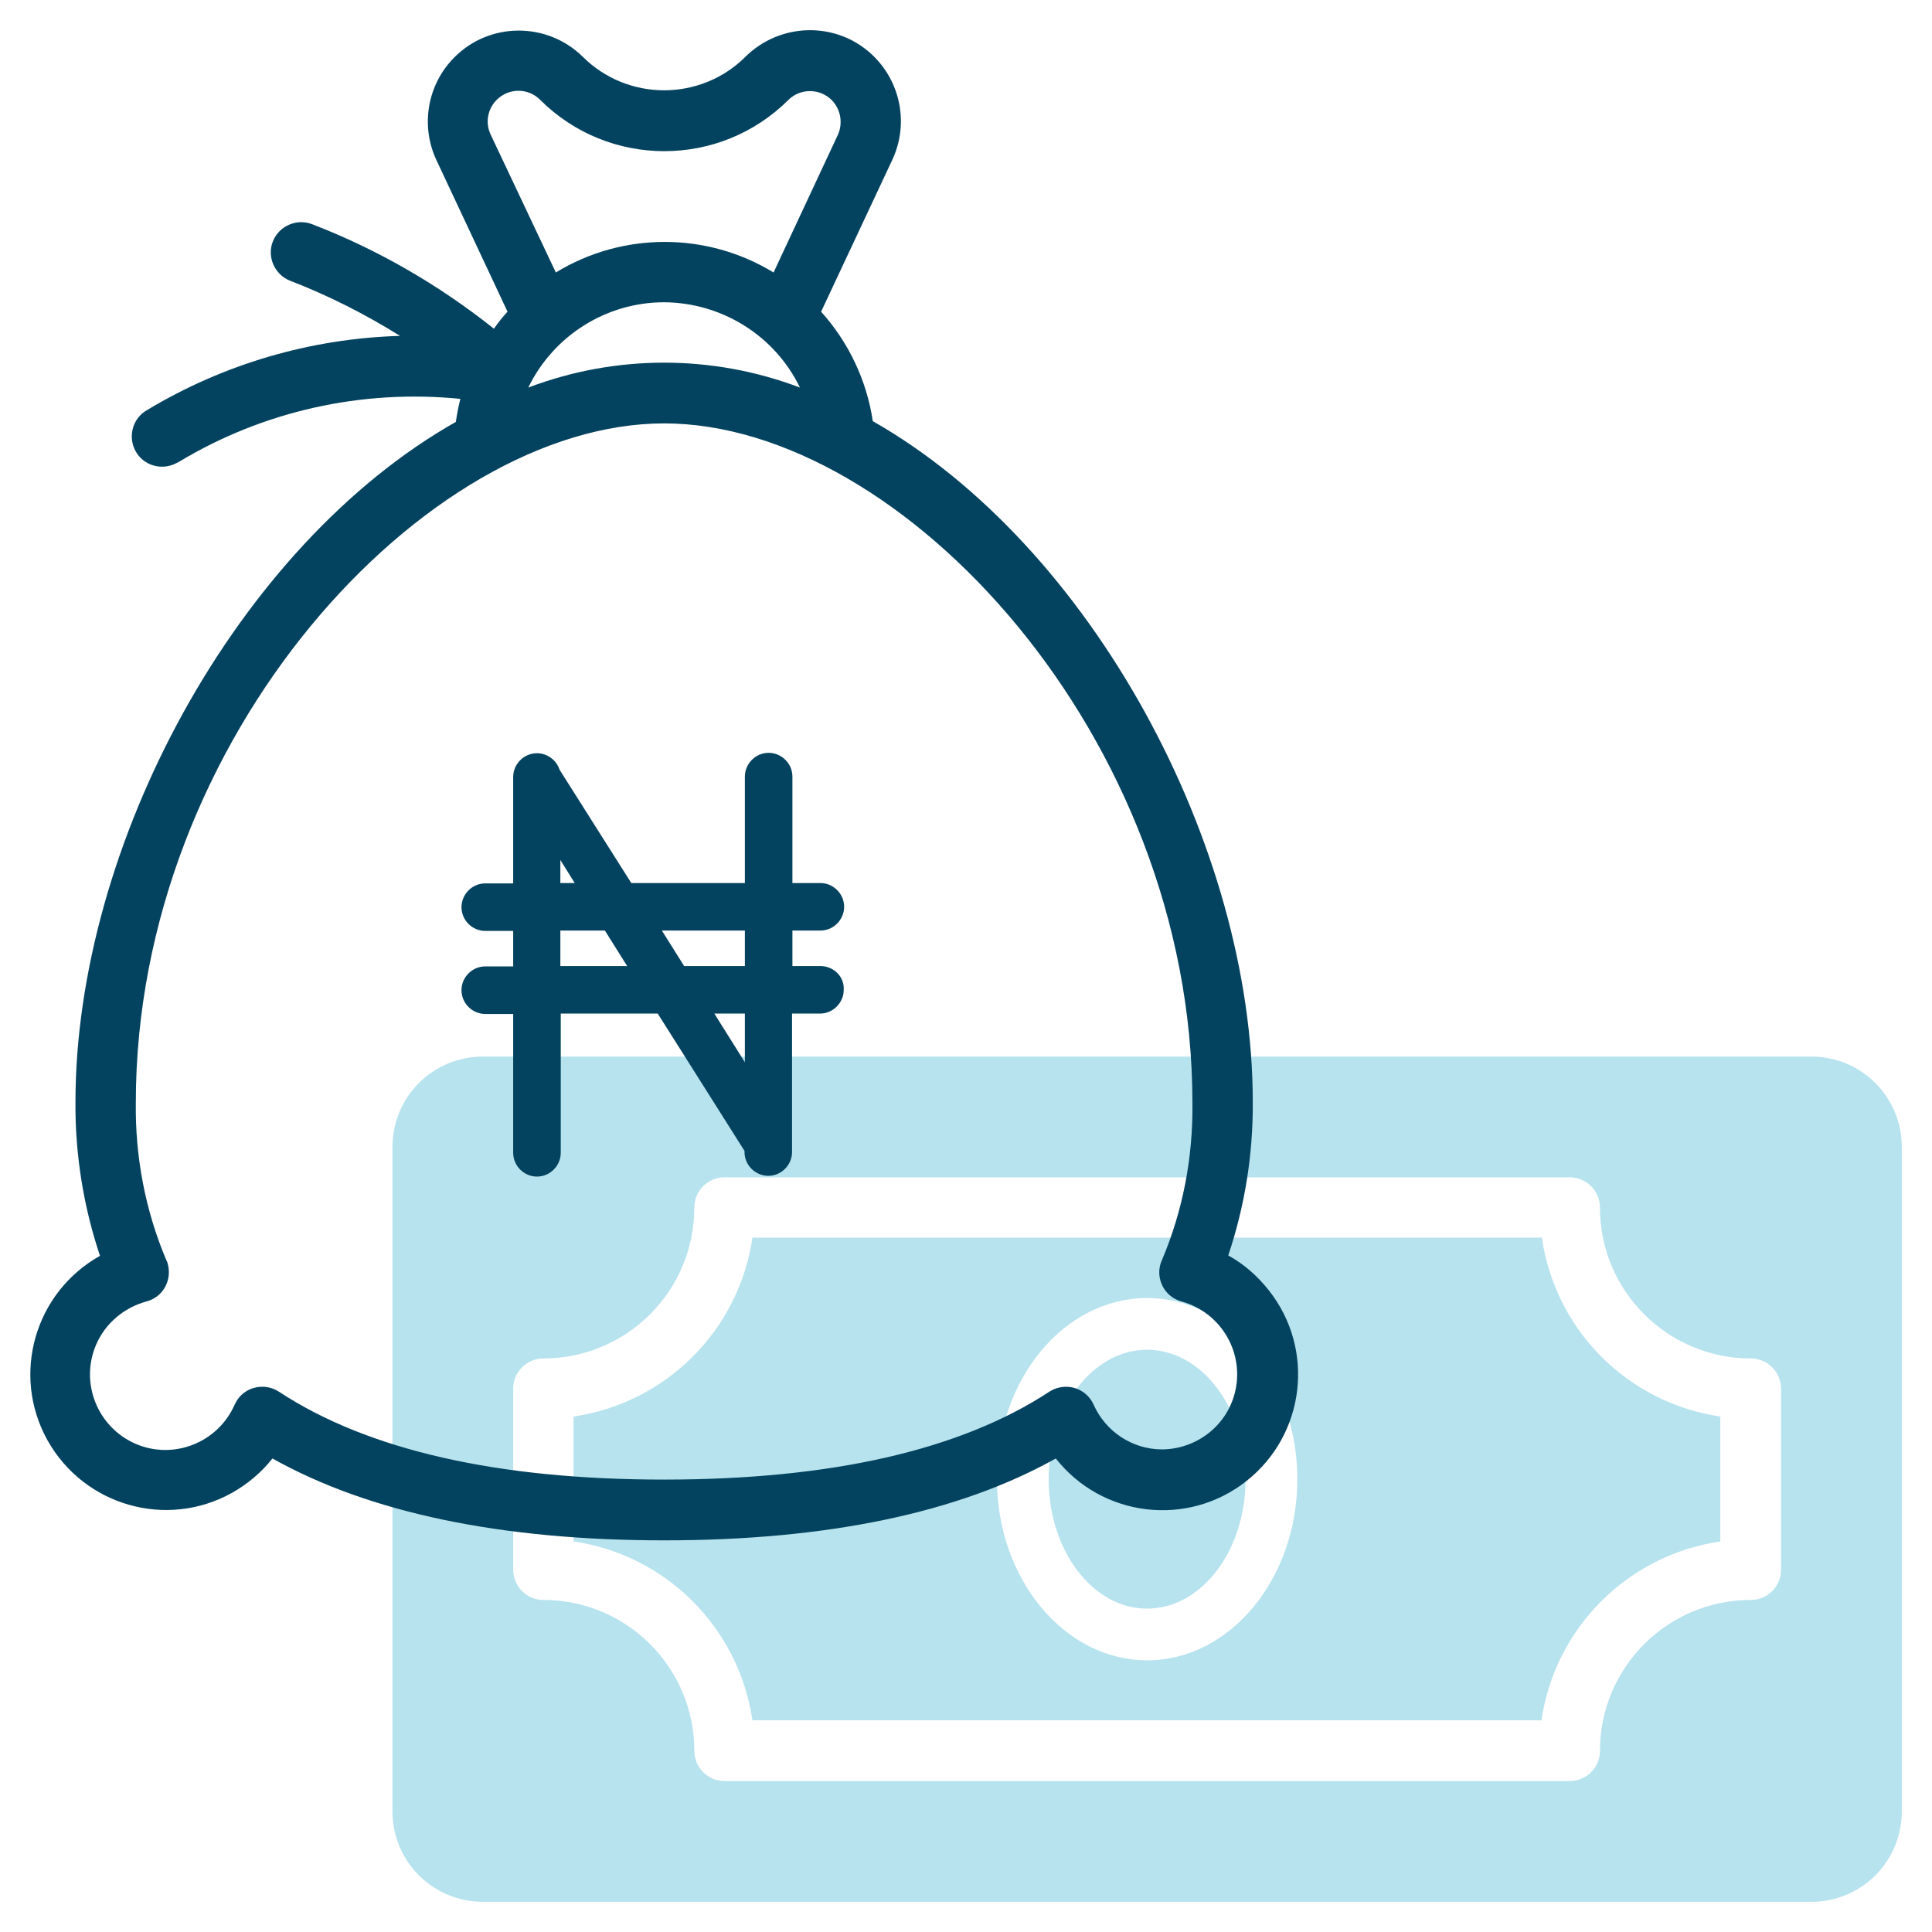
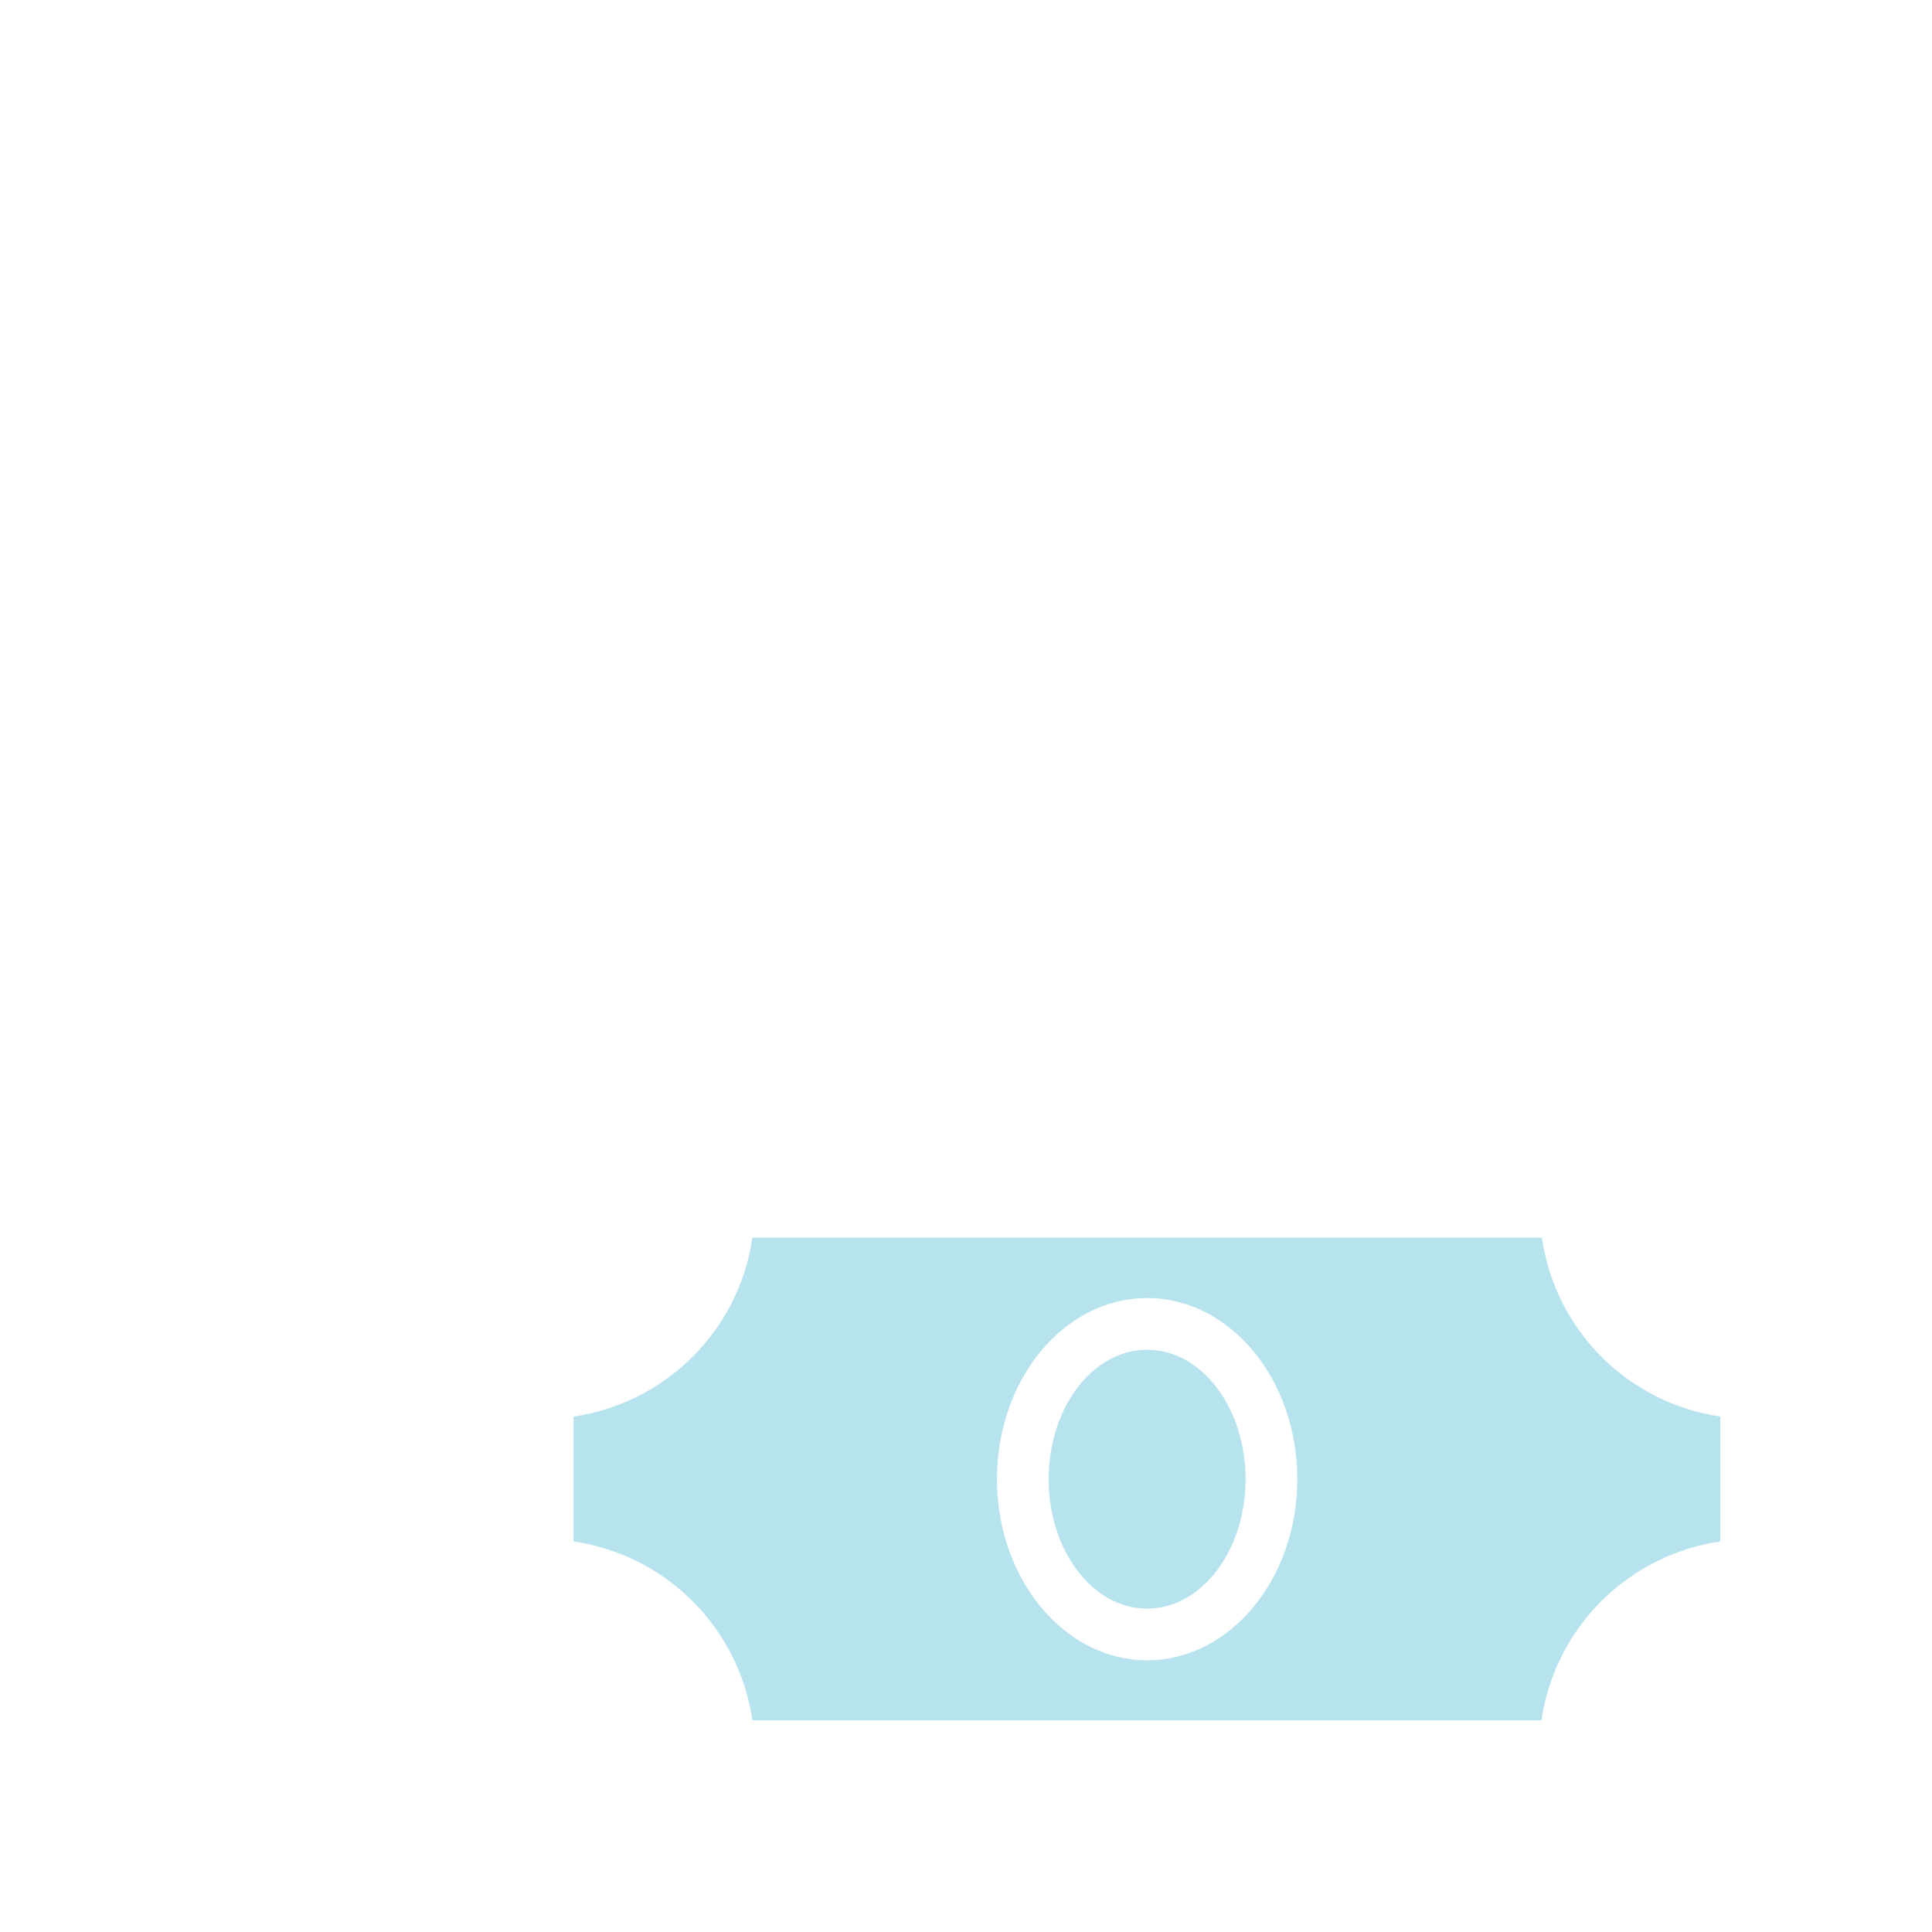
<svg xmlns="http://www.w3.org/2000/svg" width="53" height="53" viewBox="0 0 53 53" fill="none">
-   <path d="M49.688 28.984H13.25C11.873 28.984 10.766 30.092 10.766 31.469V49.688C10.766 51.064 11.873 52.172 13.25 52.172H49.688C51.064 52.172 52.172 51.064 52.172 49.688V31.469C52.172 30.092 51.064 28.984 49.688 28.984ZM48.859 43.062C48.859 43.518 48.487 43.891 48.031 43.891C45.744 43.891 43.891 45.744 43.891 48.031C43.891 48.487 43.518 48.859 43.062 48.859H19.875C19.419 48.859 19.047 48.487 19.047 48.031C19.047 45.744 17.194 43.891 14.906 43.891C14.451 43.891 14.078 43.518 14.078 43.062V38.094C14.078 37.638 14.451 37.266 14.906 37.266C17.194 37.266 19.047 35.413 19.047 33.125C19.047 32.669 19.419 32.297 19.875 32.297H43.062C43.518 32.297 43.891 32.669 43.891 33.125C43.891 35.413 45.744 37.266 48.031 37.266C48.487 37.266 48.859 37.638 48.859 38.094V43.062Z" fill="#B7E3EE" />
  <path d="M42.297 33.953H20.641C20.268 36.5 18.27 38.487 15.734 38.86V42.286C18.281 42.659 20.268 44.657 20.641 47.193H42.286C42.659 44.646 44.657 42.659 47.193 42.286V38.86C44.657 38.487 42.669 36.5 42.297 33.953ZM31.469 45.547C29.202 45.547 27.349 43.321 27.349 40.578C27.349 37.835 29.191 35.609 31.469 35.609C33.746 35.609 35.589 37.835 35.589 40.578C35.589 43.321 33.736 45.547 31.469 45.547Z" fill="#B7E3EE" />
  <path d="M31.468 44.129C32.961 44.129 34.17 42.539 34.17 40.578C34.17 38.617 32.961 37.027 31.468 37.027C29.976 37.027 28.767 38.617 28.767 40.578C28.767 42.539 29.976 44.129 31.468 44.129Z" fill="#B7E3EE" />
-   <path d="M33.694 34.44C34.15 33.084 34.377 31.666 34.367 30.227C34.367 23.199 29.947 14.969 23.943 11.553C23.777 10.435 23.28 9.39 22.525 8.551L24.481 4.379C25.061 3.127 24.523 1.647 23.27 1.057C22.318 0.622 21.2 0.819 20.454 1.553C19.223 2.785 17.215 2.785 15.983 1.553C14.999 0.591 13.415 0.601 12.453 1.585C11.728 2.319 11.531 3.437 11.966 4.379L13.923 8.551C13.788 8.696 13.664 8.851 13.55 9.017C12.039 7.816 10.362 6.843 8.561 6.15C8.136 5.984 7.65 6.201 7.484 6.626C7.318 7.05 7.536 7.537 7.96 7.702C9.006 8.106 10.01 8.613 10.973 9.214C8.53 9.286 6.149 9.98 4.047 11.242C3.644 11.46 3.499 11.967 3.716 12.371C3.933 12.775 4.441 12.919 4.844 12.702C4.865 12.692 4.886 12.681 4.906 12.671C7.225 11.274 9.927 10.673 12.629 10.942C12.577 11.149 12.536 11.356 12.505 11.574C6.49 14.979 2.07 23.199 2.07 30.238C2.06 31.666 2.288 33.095 2.743 34.451C0.952 35.455 0.3 37.712 1.304 39.513C2.308 41.303 4.565 41.956 6.366 40.952C6.79 40.713 7.173 40.392 7.474 40.01C10.134 41.5 13.747 42.256 18.219 42.256C22.691 42.256 26.303 41.5 28.963 40.01C30.237 41.624 32.576 41.904 34.191 40.631C35.806 39.357 36.085 37.018 34.812 35.403C34.502 35.01 34.129 34.678 33.694 34.44ZM18.219 8.292C19.802 8.303 21.252 9.203 21.945 10.632C19.544 9.721 16.894 9.721 14.492 10.632C15.186 9.203 16.635 8.292 18.219 8.292ZM14.813 2.734C16.697 4.618 19.751 4.618 21.635 2.734C21.966 2.413 22.504 2.423 22.825 2.754C23.063 3.003 23.125 3.375 22.991 3.686L21.221 7.475C19.388 6.357 17.08 6.357 15.248 7.475L13.457 3.686C13.26 3.261 13.447 2.765 13.871 2.568C14.181 2.423 14.565 2.485 14.813 2.734ZM31.883 39.761C31.065 39.761 30.33 39.275 29.999 38.529C29.812 38.115 29.326 37.929 28.901 38.115C28.86 38.136 28.819 38.157 28.788 38.177C26.345 39.782 22.794 40.589 18.219 40.589C13.643 40.589 10.093 39.782 7.65 38.177C7.267 37.929 6.749 38.032 6.501 38.415C6.48 38.457 6.459 38.488 6.439 38.529C5.983 39.575 4.762 40.061 3.716 39.606C2.671 39.15 2.184 37.929 2.639 36.883C2.888 36.304 3.405 35.869 4.016 35.703C4.461 35.589 4.72 35.134 4.606 34.689C4.596 34.647 4.586 34.606 4.565 34.575C3.985 33.209 3.706 31.728 3.726 30.248C3.726 20.217 11.697 11.615 18.219 11.615C24.74 11.615 32.711 20.217 32.711 30.248C32.731 31.739 32.452 33.209 31.872 34.575C31.686 34.989 31.883 35.486 32.297 35.662C32.338 35.683 32.38 35.693 32.411 35.703C33.508 36.004 34.16 37.132 33.87 38.229C33.632 39.13 32.814 39.751 31.883 39.761Z" fill="#04435F" />
-   <path d="M22.505 26.501H21.738V25.528H22.505C22.867 25.528 23.157 25.228 23.157 24.876C23.157 24.514 22.856 24.224 22.505 24.224H21.738V21.305C21.738 20.942 21.438 20.652 21.086 20.652C20.724 20.652 20.434 20.953 20.434 21.305V24.224H17.318L15.352 21.118C15.269 20.859 15.02 20.663 14.73 20.663C14.368 20.663 14.078 20.963 14.078 21.315V24.234H13.312C12.95 24.234 12.66 24.534 12.66 24.886C12.66 25.248 12.96 25.538 13.312 25.538H14.078V26.511H13.312C12.95 26.511 12.66 26.811 12.66 27.163C12.66 27.526 12.96 27.816 13.312 27.816H14.078V31.625C14.078 31.987 14.379 32.277 14.73 32.277C15.093 32.277 15.383 31.977 15.383 31.625V27.805H18.043L20.424 31.573V31.604C20.424 31.967 20.724 32.256 21.076 32.256C21.438 32.256 21.728 31.956 21.728 31.604V27.805H22.494C22.856 27.805 23.146 27.505 23.146 27.153C23.167 26.791 22.867 26.501 22.505 26.501ZM20.434 25.528V26.501H18.768L18.157 25.528H20.434ZM15.372 23.592L15.766 24.224H15.372V23.592ZM15.372 26.501V25.528H16.594L17.204 26.501H15.372ZM20.434 29.141L19.596 27.805H20.434V29.141Z" fill="#04435F" />
</svg>